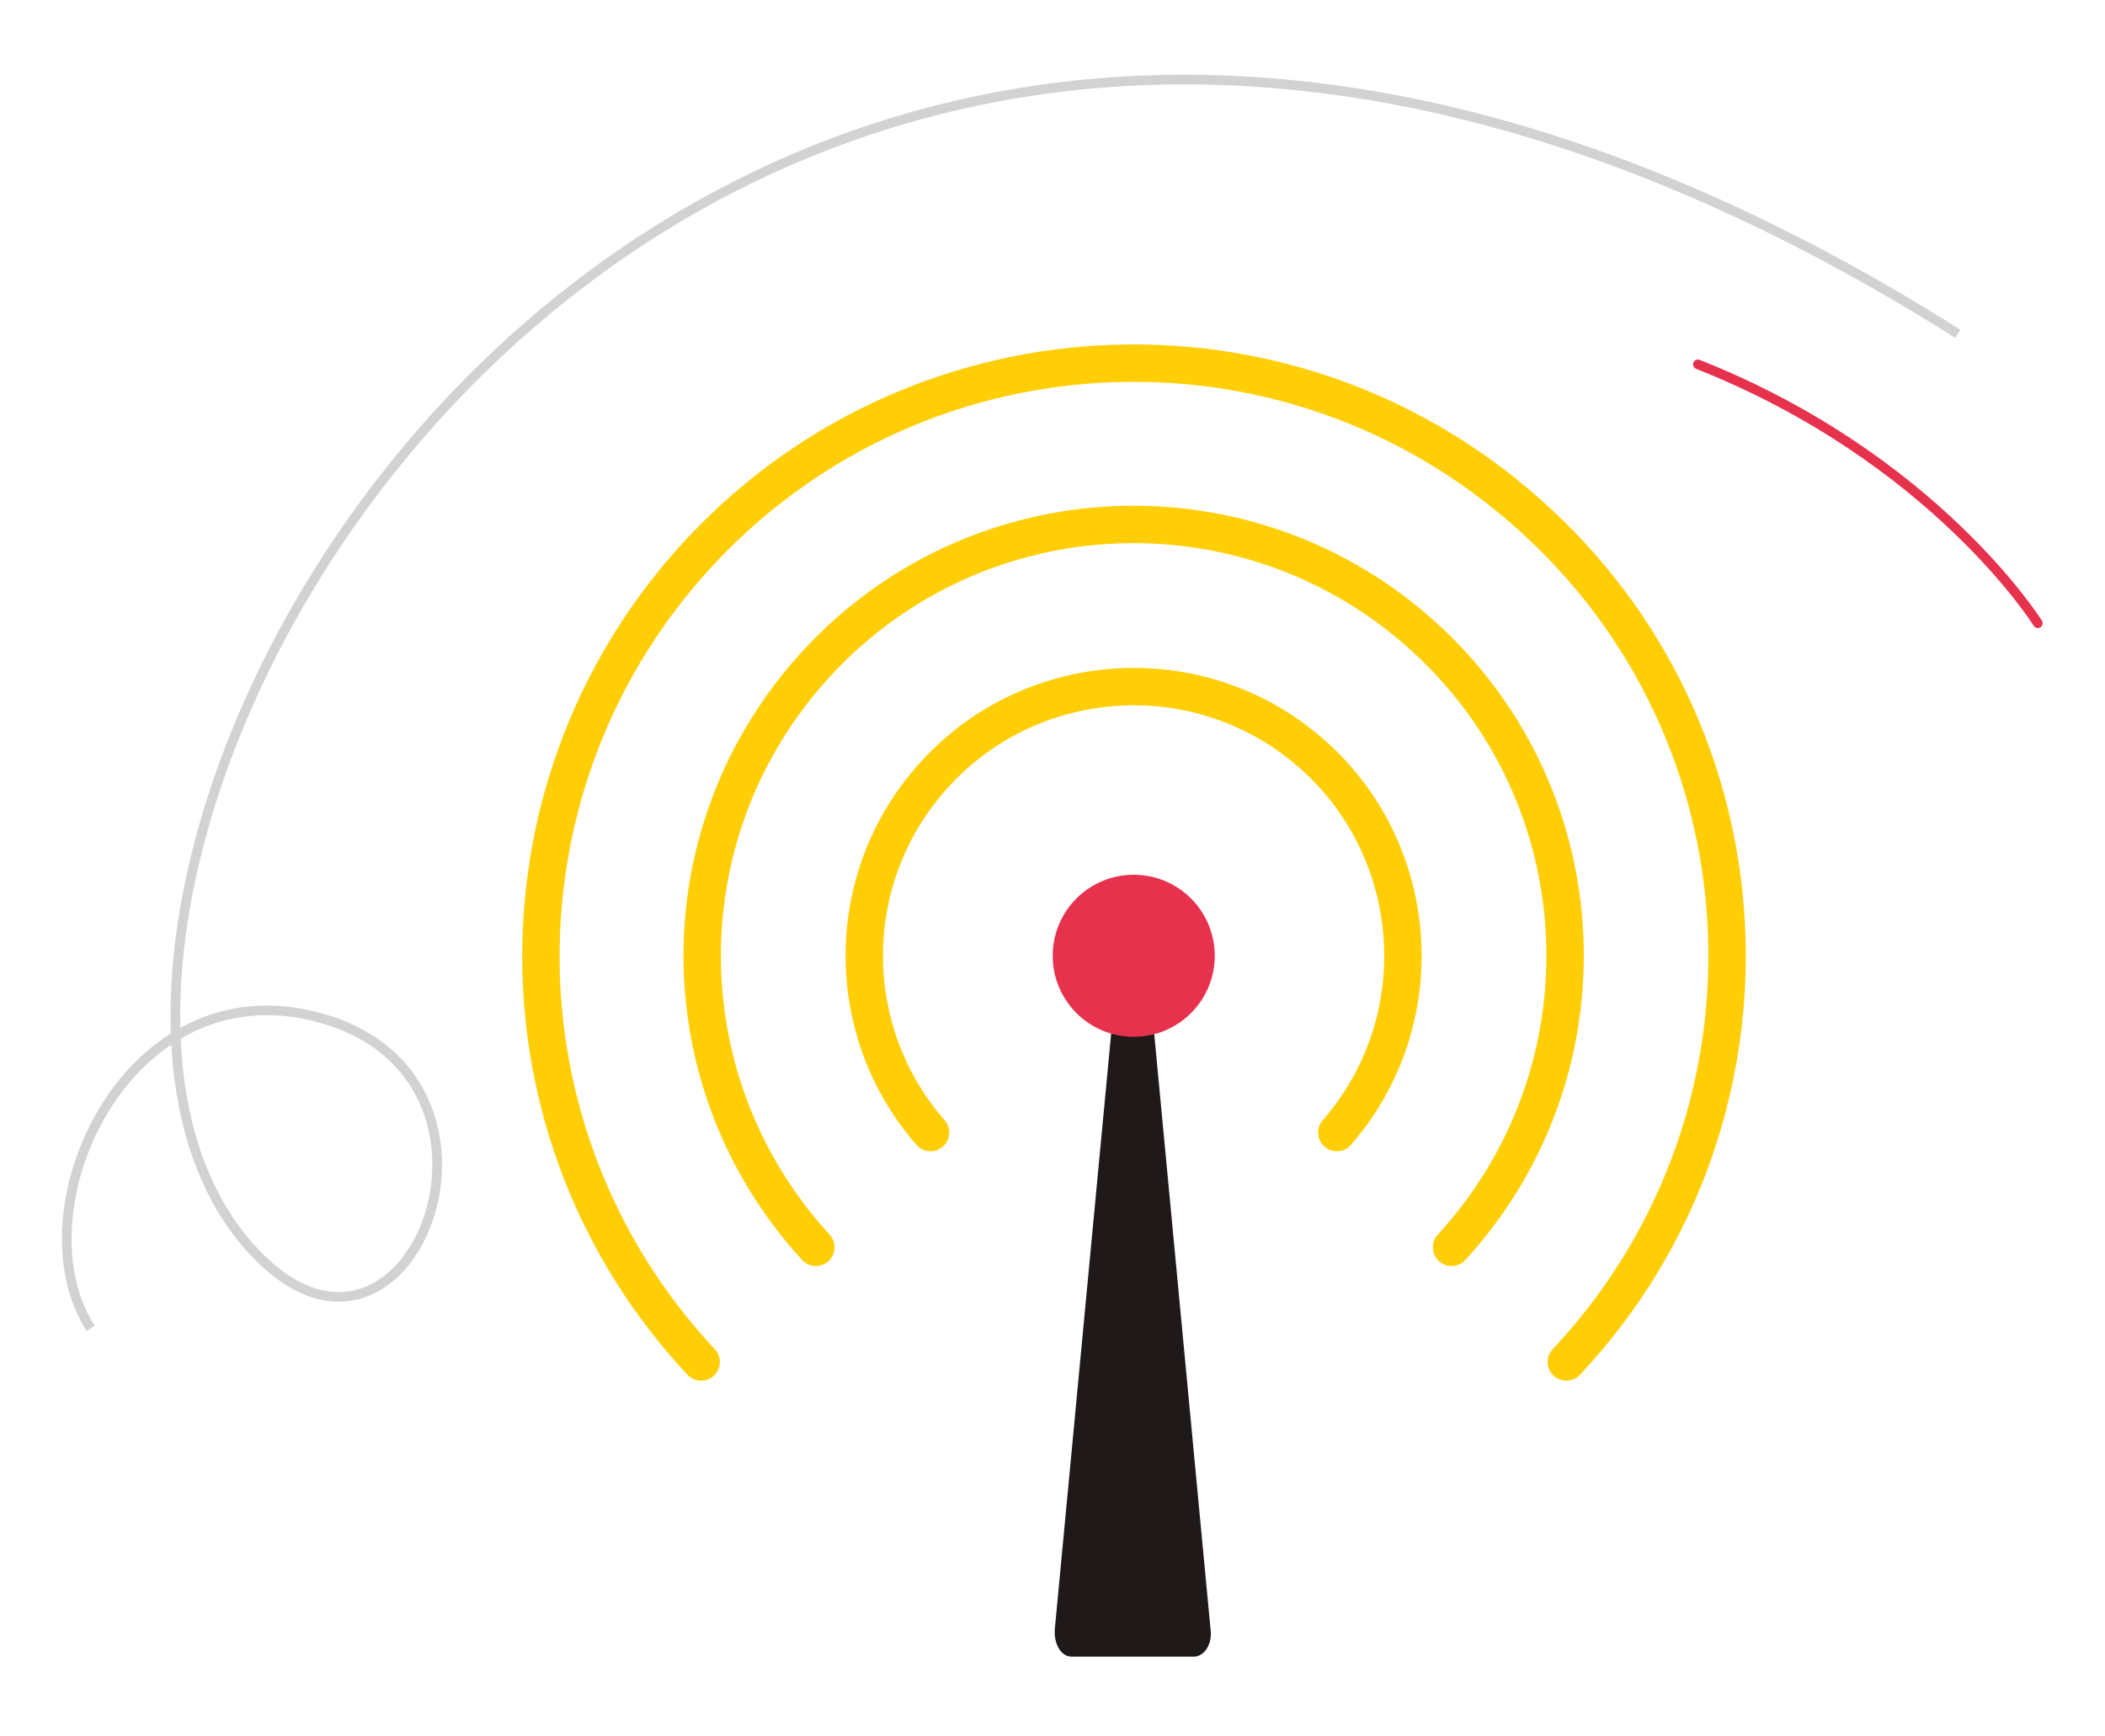
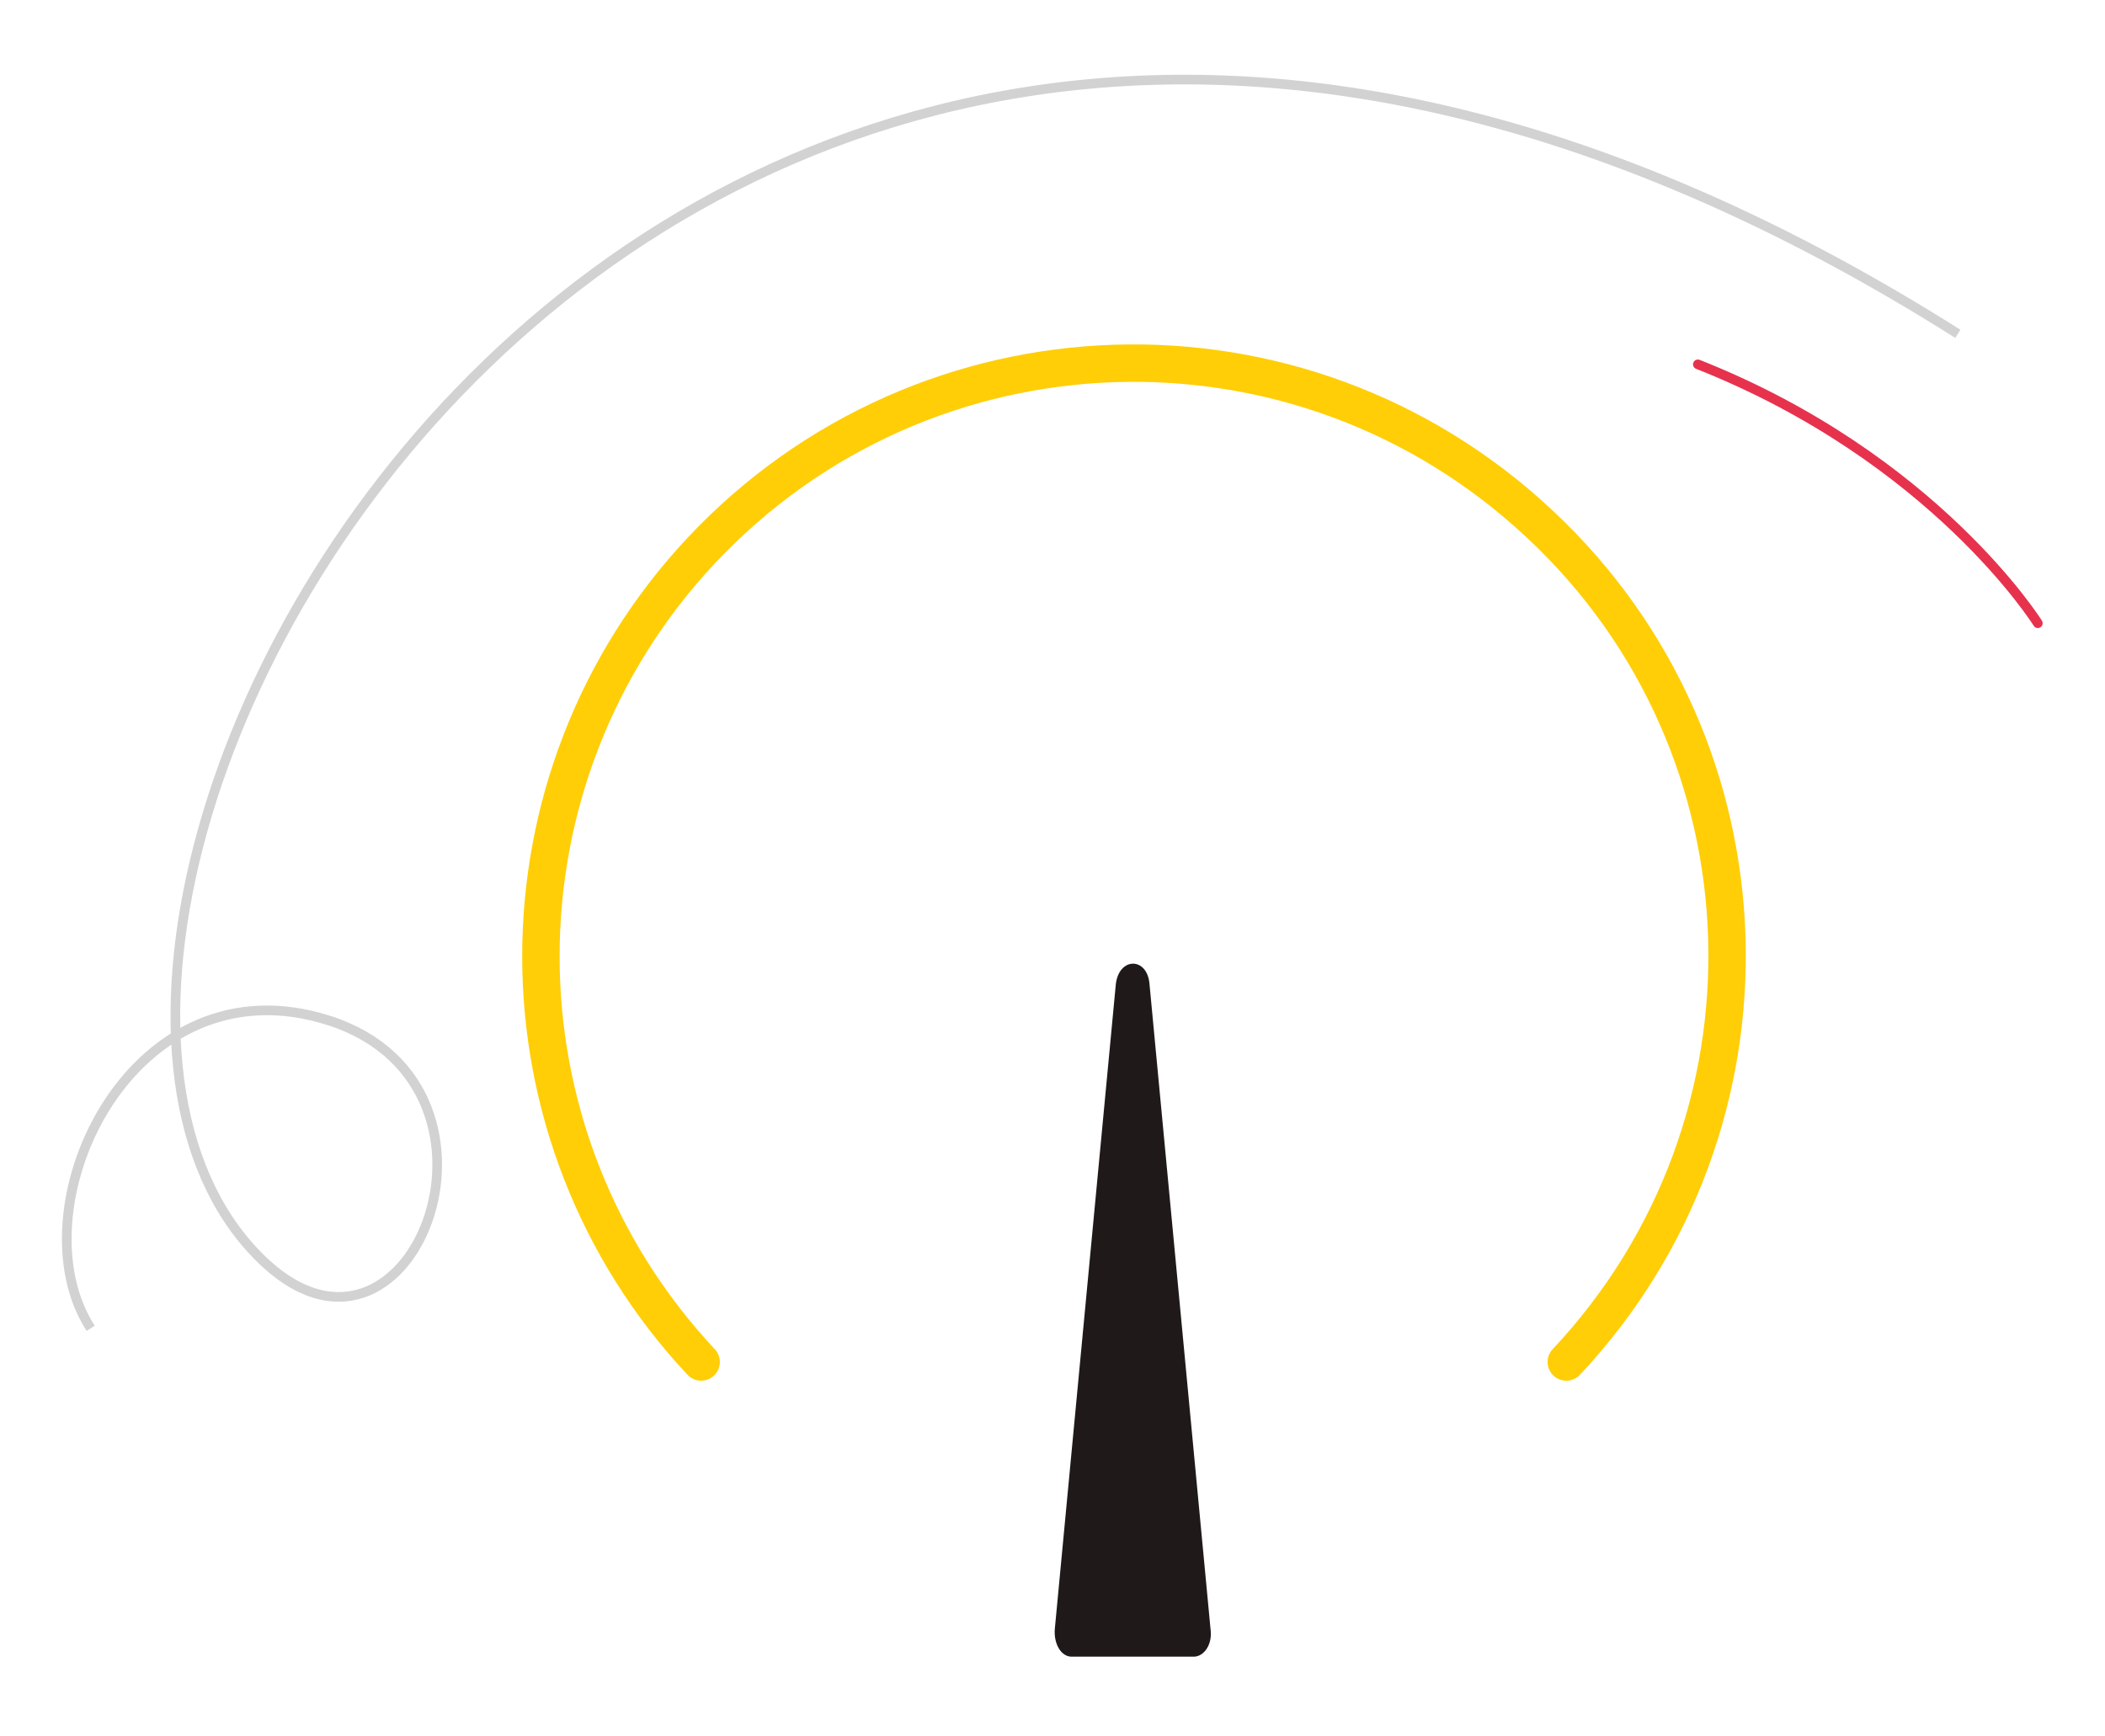
<svg xmlns="http://www.w3.org/2000/svg" version="1.1" x="0px" y="0px" viewBox="0 0 200 165" style="enable-background:new 0 0 200 165;" xml:space="preserve">
  <style type="text/css">
	.st0{fill:none;stroke:#FFCE06;stroke-width:3.555;stroke-linecap:round;stroke-miterlimit:10;}
	.st1{fill:#1F191A;}
	.st2{fill:#E7324E;}
	.st3{fill:none;stroke:#D2D2D2;stroke-width:0.917;stroke-miterlimit:10;}
	.st4{fill:none;stroke:#E7324E;stroke-width:0.917;stroke-linecap:round;stroke-miterlimit:10;}
</style>
  <g id="Layer_1">
</g>
  <g id="Layer_20">
    <g id="Group_261_1_" transform="translate(0.617 0.621)">
-       <path id="Path_333_1_" class="st0" d="M126.4,107c9.3-10.7,8.1-26.9-2.5-36.1c-10.7-9.3-26.9-8.1-36.1,2.5c-8.4,9.6-8.4,24,0,33.6    " />
-       <path id="Path_334_1_" class="st0" d="M137.3,117.9c15.3-16.7,14.2-42.6-2.5-57.9s-42.6-14.2-57.9,2.5    c-14.4,15.7-14.4,39.7,0,55.4" />
      <path id="Path_335_1_" class="st0" d="M148.2,128.8c21.3-22.7,20.2-58.4-2.5-79.6C122.9,27.8,87.3,29,66,51.7    c-20.3,21.7-20.3,55.4,0,77.1" />
      <path id="Path_336_1_" class="st1" d="M105.4,92.9l-5.8,61.3c-0.1,1.4,0.6,2.6,1.6,2.6h11.6c1,0,1.8-1.2,1.6-2.6l-5.8-61.3    C108.4,90.3,105.7,90.3,105.4,92.9z" />
-       <circle id="Ellipse_12_1_" class="st2" cx="107.1" cy="90.2" r="7.7" />
      <g id="Group_245_1_" transform="translate(0 0)">
        <path id="Path_337_1_" class="st3" d="M185.4,31.1C61.2-47.4-9.5,87.8,24.6,119.4c14.2,13.1,25.7-17.7,5.2-23.3     C11.4,91,0.8,114.5,8,125.6" />
        <path id="Path_338_1_" class="st4" d="M160.7,34c22.5,8.9,32.3,24.6,32.3,24.6" />
      </g>
    </g>
  </g>
</svg>